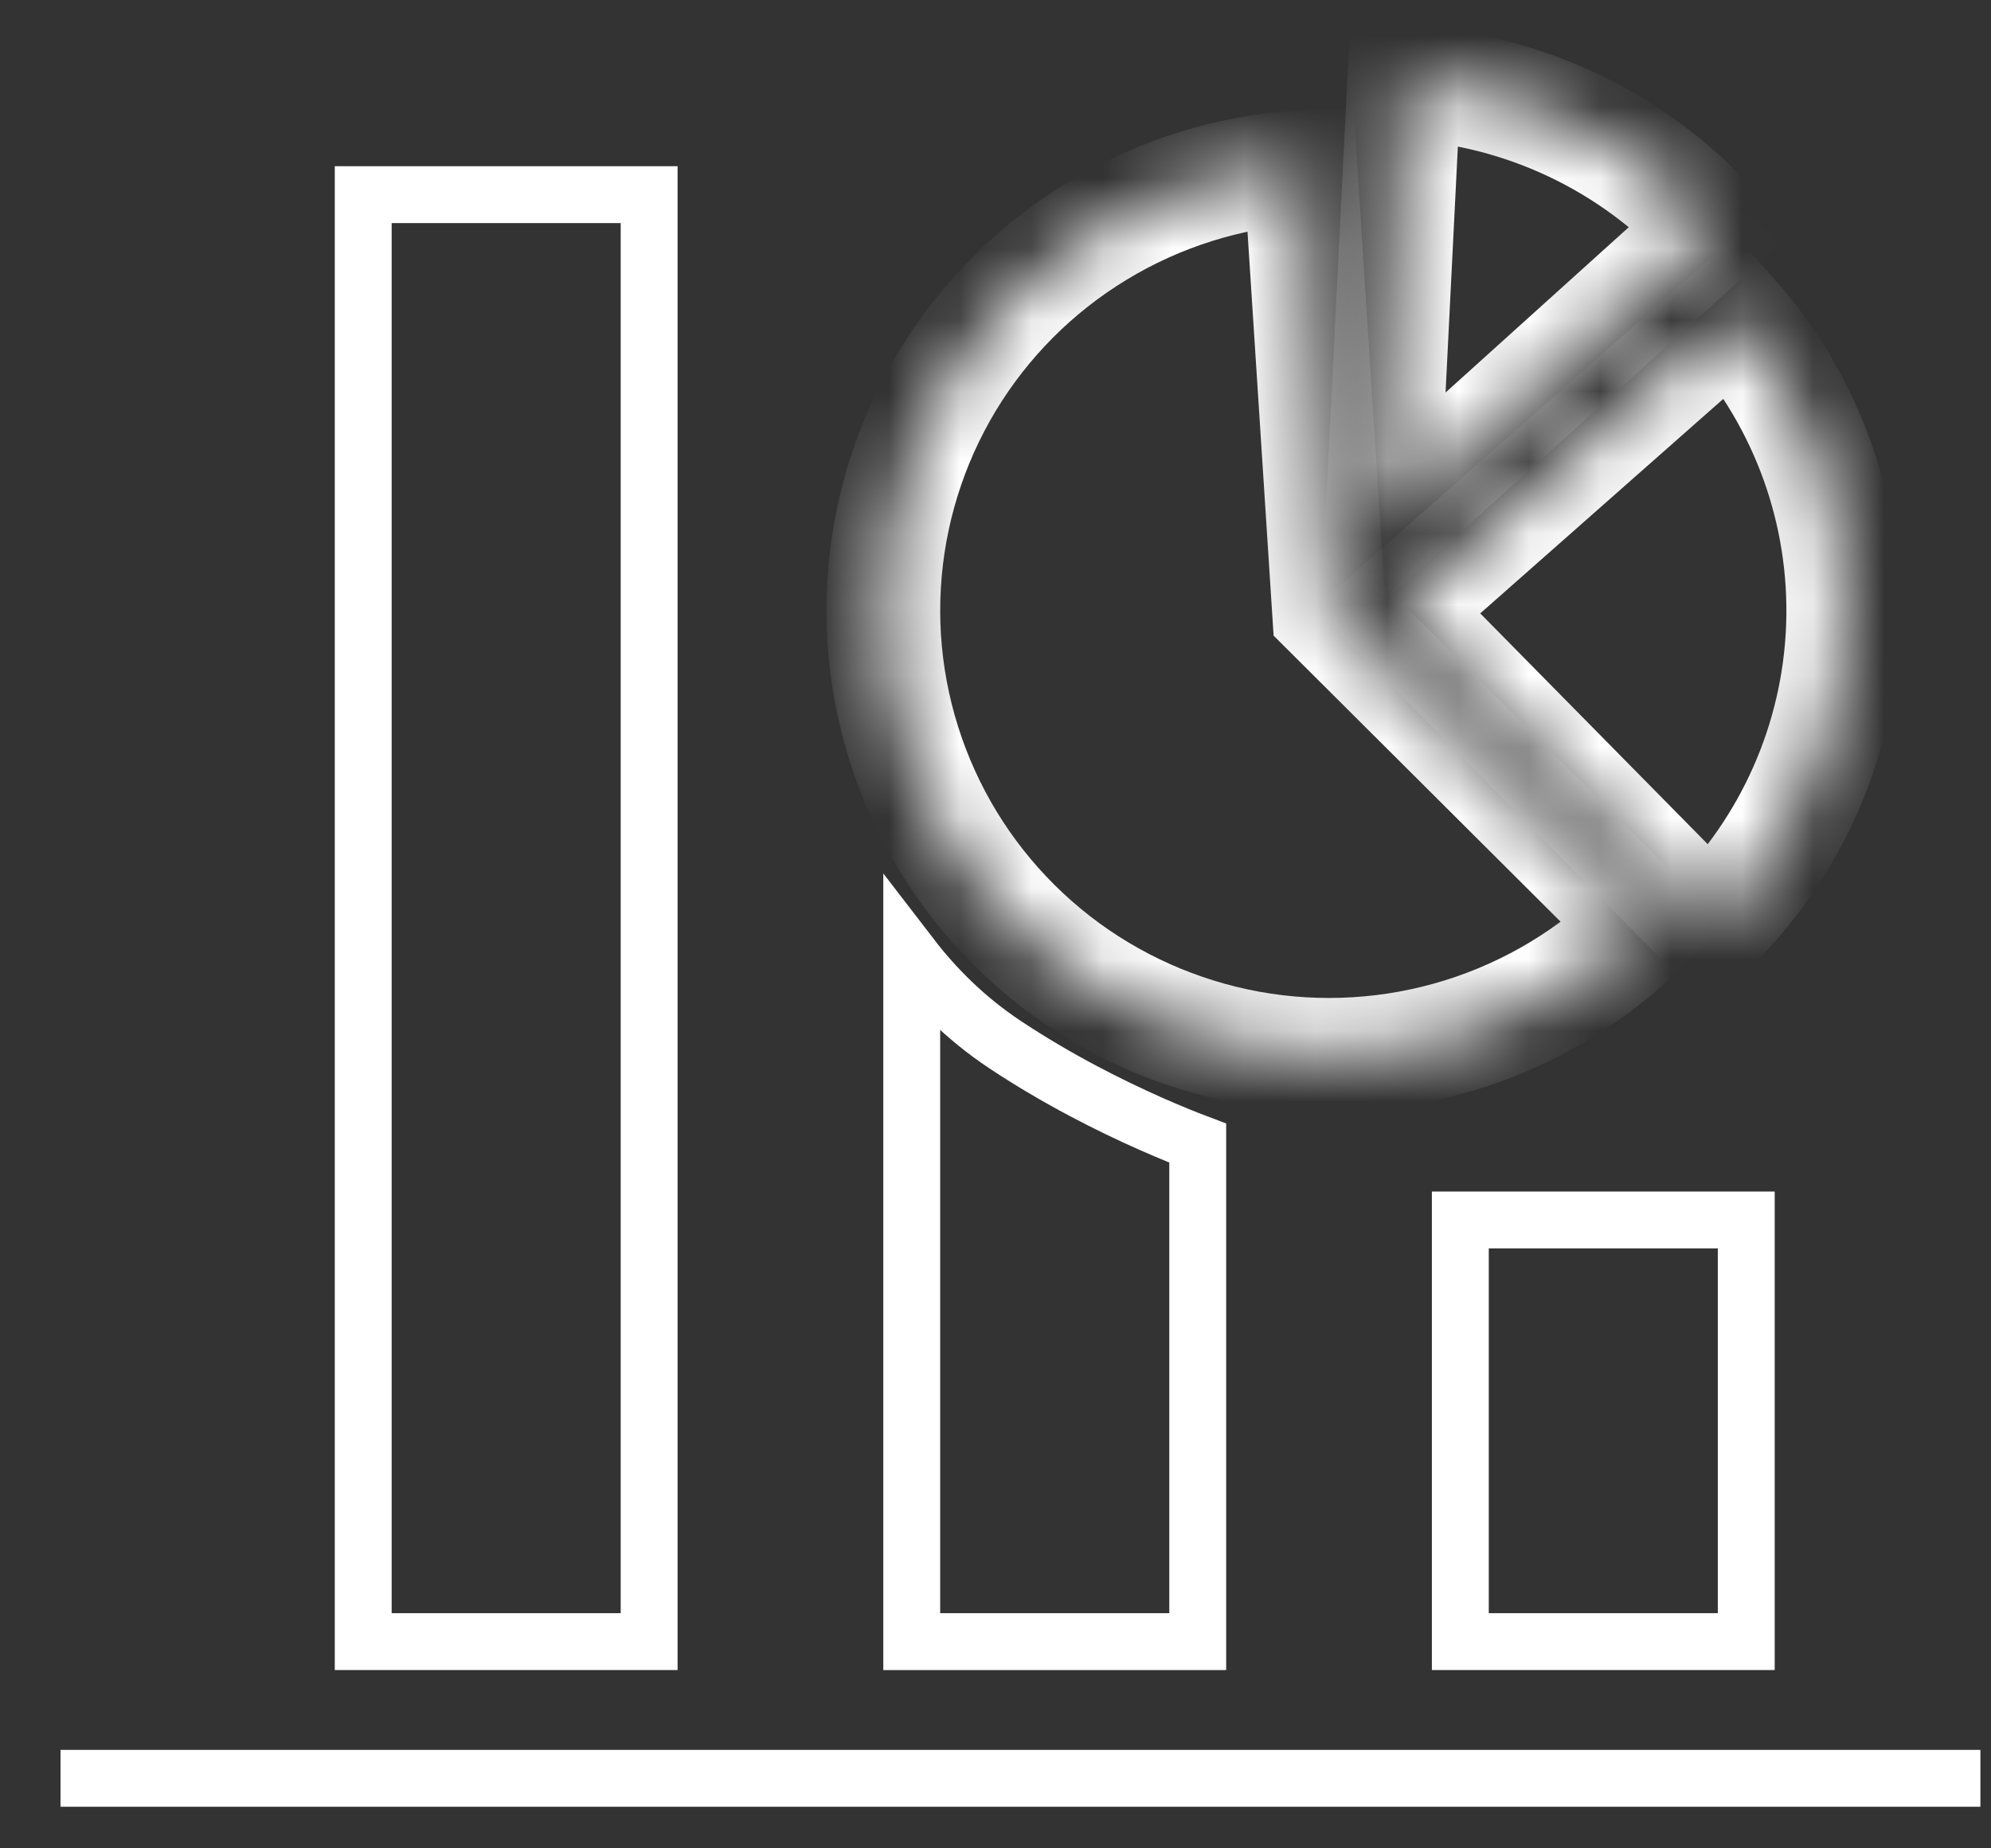
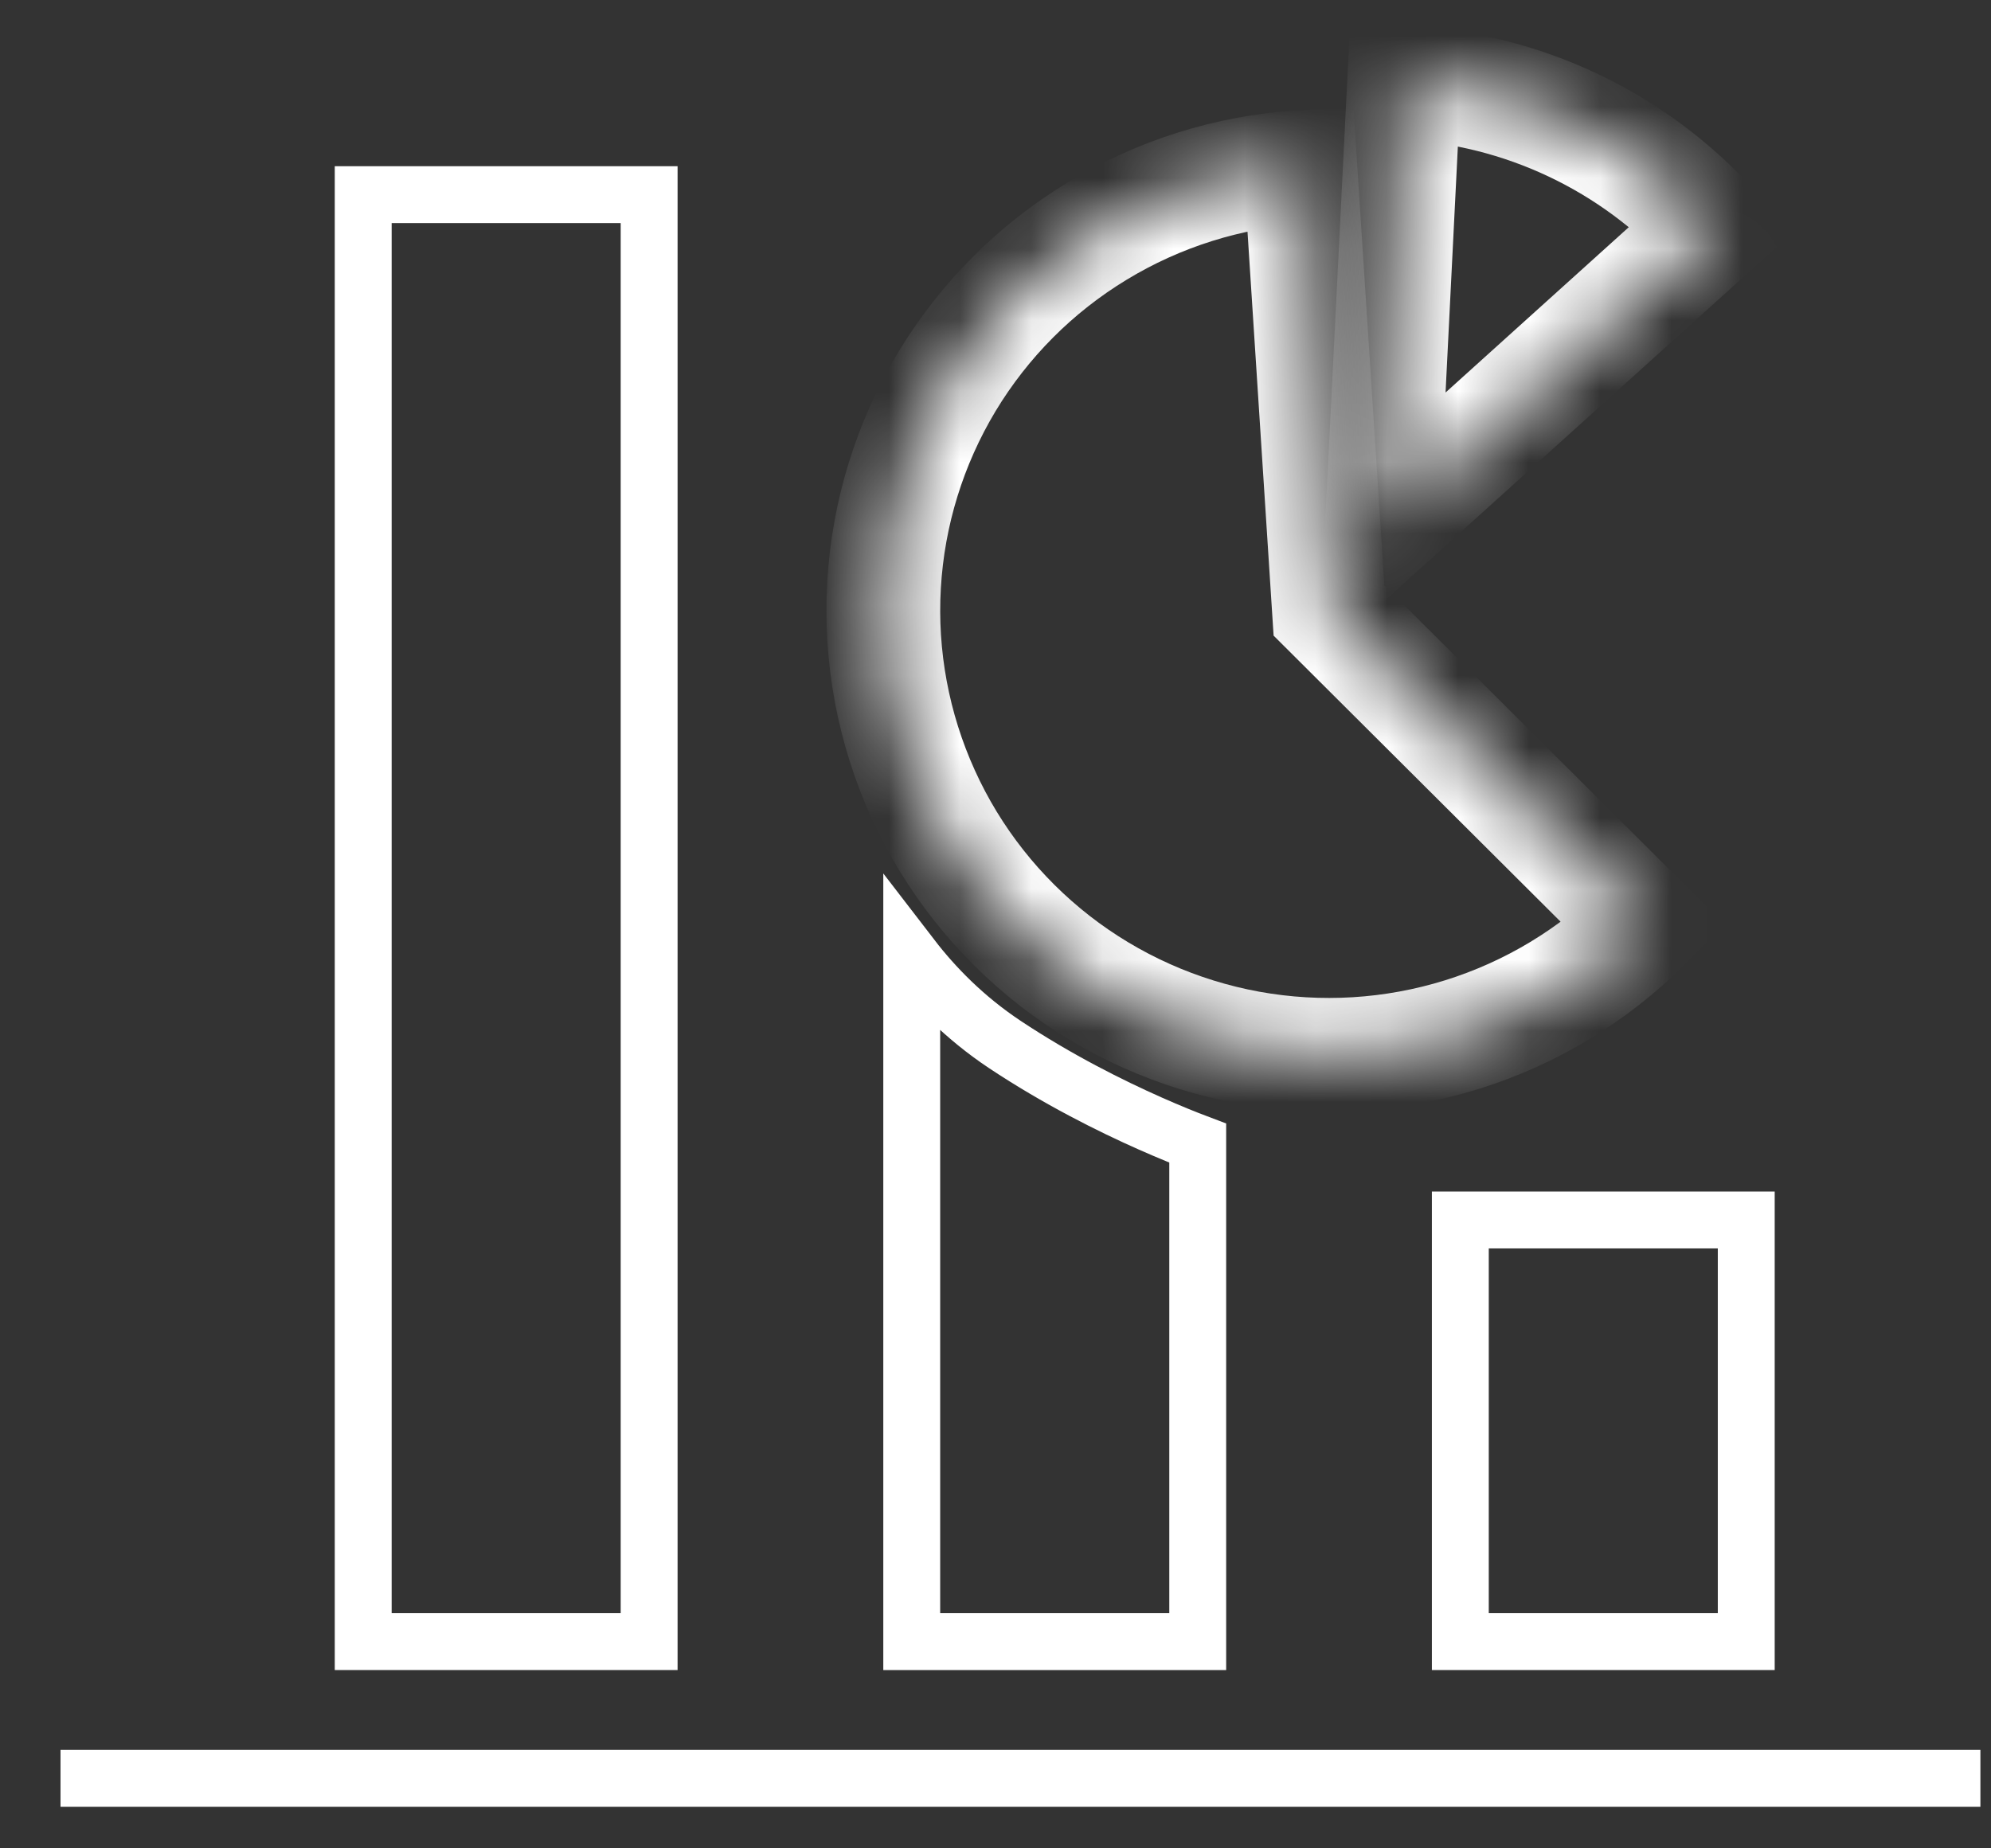
<svg xmlns="http://www.w3.org/2000/svg" width="28" height="26" viewBox="0 0 28 26" fill="none">
  <rect x="0" y="0" width="28" height="26" fill="#333333" stroke="none" />
  <rect x="5.108" y="2.738" width="4.021" height="20.354" stroke="white" stroke-width="0.8" />
  <rect x="20.537" y="17.161" width="4.021" height="5.931" stroke="white" stroke-width="0.8" />
  <path d="M16.844 16.08V23.092H12.822V13.463C13.138 13.874 13.565 14.315 14.129 14.691C14.877 15.188 15.621 15.558 16.178 15.805C16.451 15.926 16.68 16.018 16.844 16.08Z" stroke="white" stroke-width="0.8" />
  <mask id="path-4-inside-1_394_1930" fill="white">
    <path d="M23.122 13.007C22.405 13.722 21.525 14.253 20.558 14.554C19.59 14.855 18.564 14.918 17.566 14.737C16.569 14.555 15.631 14.136 14.832 13.514C14.033 12.891 13.397 12.085 12.98 11.164C12.562 10.243 12.374 9.235 12.433 8.226C12.491 7.217 12.795 6.237 13.316 5.37C13.838 4.504 14.563 3.776 15.429 3.251C16.294 2.725 17.275 2.416 18.287 2.351L18.69 8.588L23.122 13.007Z" />
  </mask>
  <path d="M23.122 13.007C22.405 13.722 21.525 14.253 20.558 14.554C19.59 14.855 18.564 14.918 17.566 14.737C16.569 14.555 15.631 14.136 14.832 13.514C14.033 12.891 13.397 12.085 12.98 11.164C12.562 10.243 12.374 9.235 12.433 8.226C12.491 7.217 12.795 6.237 13.316 5.37C13.838 4.504 14.563 3.776 15.429 3.251C16.294 2.725 17.275 2.416 18.287 2.351L18.69 8.588L23.122 13.007Z" stroke="white" stroke-width="1.6" mask="url(#path-4-inside-1_394_1930)" />
  <mask id="path-5-inside-2_394_1930" fill="white">
    <path d="M24.347 4.445C25.412 5.644 25.974 7.205 25.919 8.805C25.863 10.406 25.193 11.924 24.047 13.046L19.654 8.588L24.347 4.445Z" />
  </mask>
-   <path d="M24.347 4.445C25.412 5.644 25.974 7.205 25.919 8.805C25.863 10.406 25.193 11.924 24.047 13.046L19.654 8.588L24.347 4.445Z" stroke="white" stroke-width="1.6" mask="url(#path-5-inside-2_394_1930)" />
  <mask id="path-6-inside-3_394_1930" fill="white">
    <path d="M19.746 1.165C21.407 1.247 22.966 1.984 24.081 3.213L19.434 7.407L19.746 1.165Z" />
  </mask>
  <path d="M19.746 1.165C21.407 1.247 22.966 1.984 24.081 3.213L19.434 7.407L19.746 1.165Z" stroke="white" stroke-width="1.6" mask="url(#path-6-inside-3_394_1930)" />
  <line x1="0.851" y1="25.015" x2="27.851" y2="25.015" stroke="white" stroke-width="0.8" />
</svg>